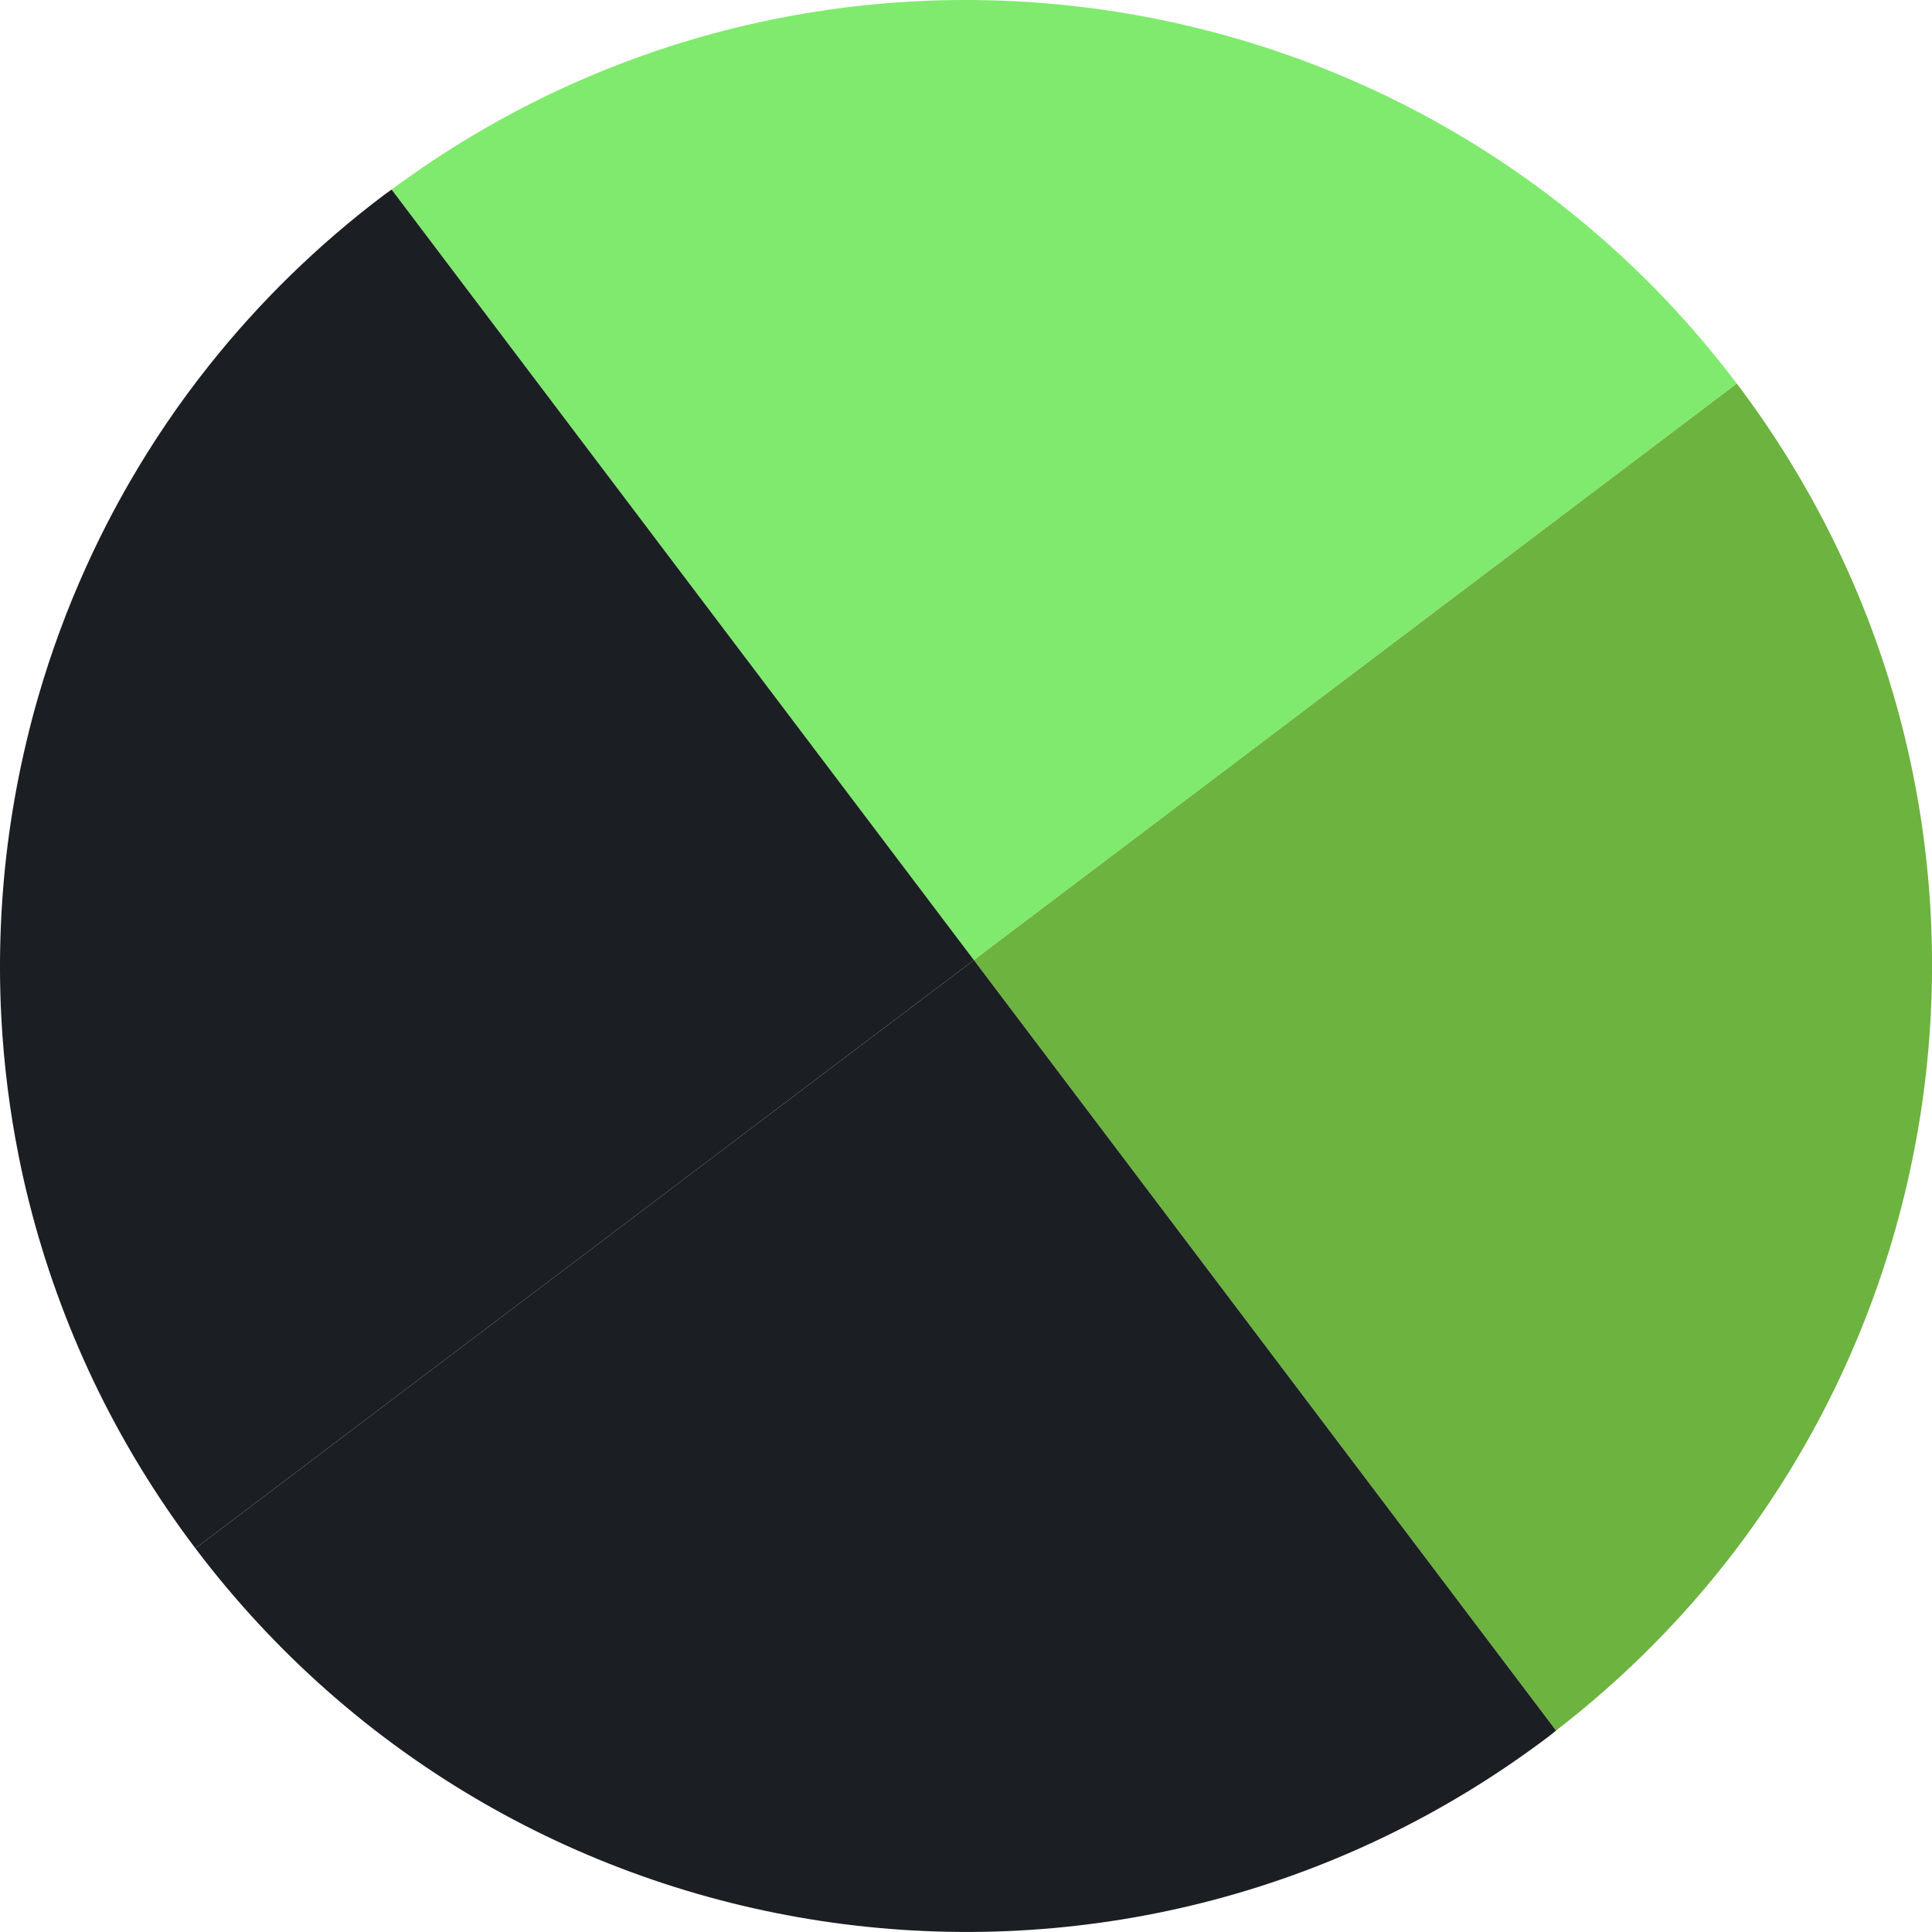
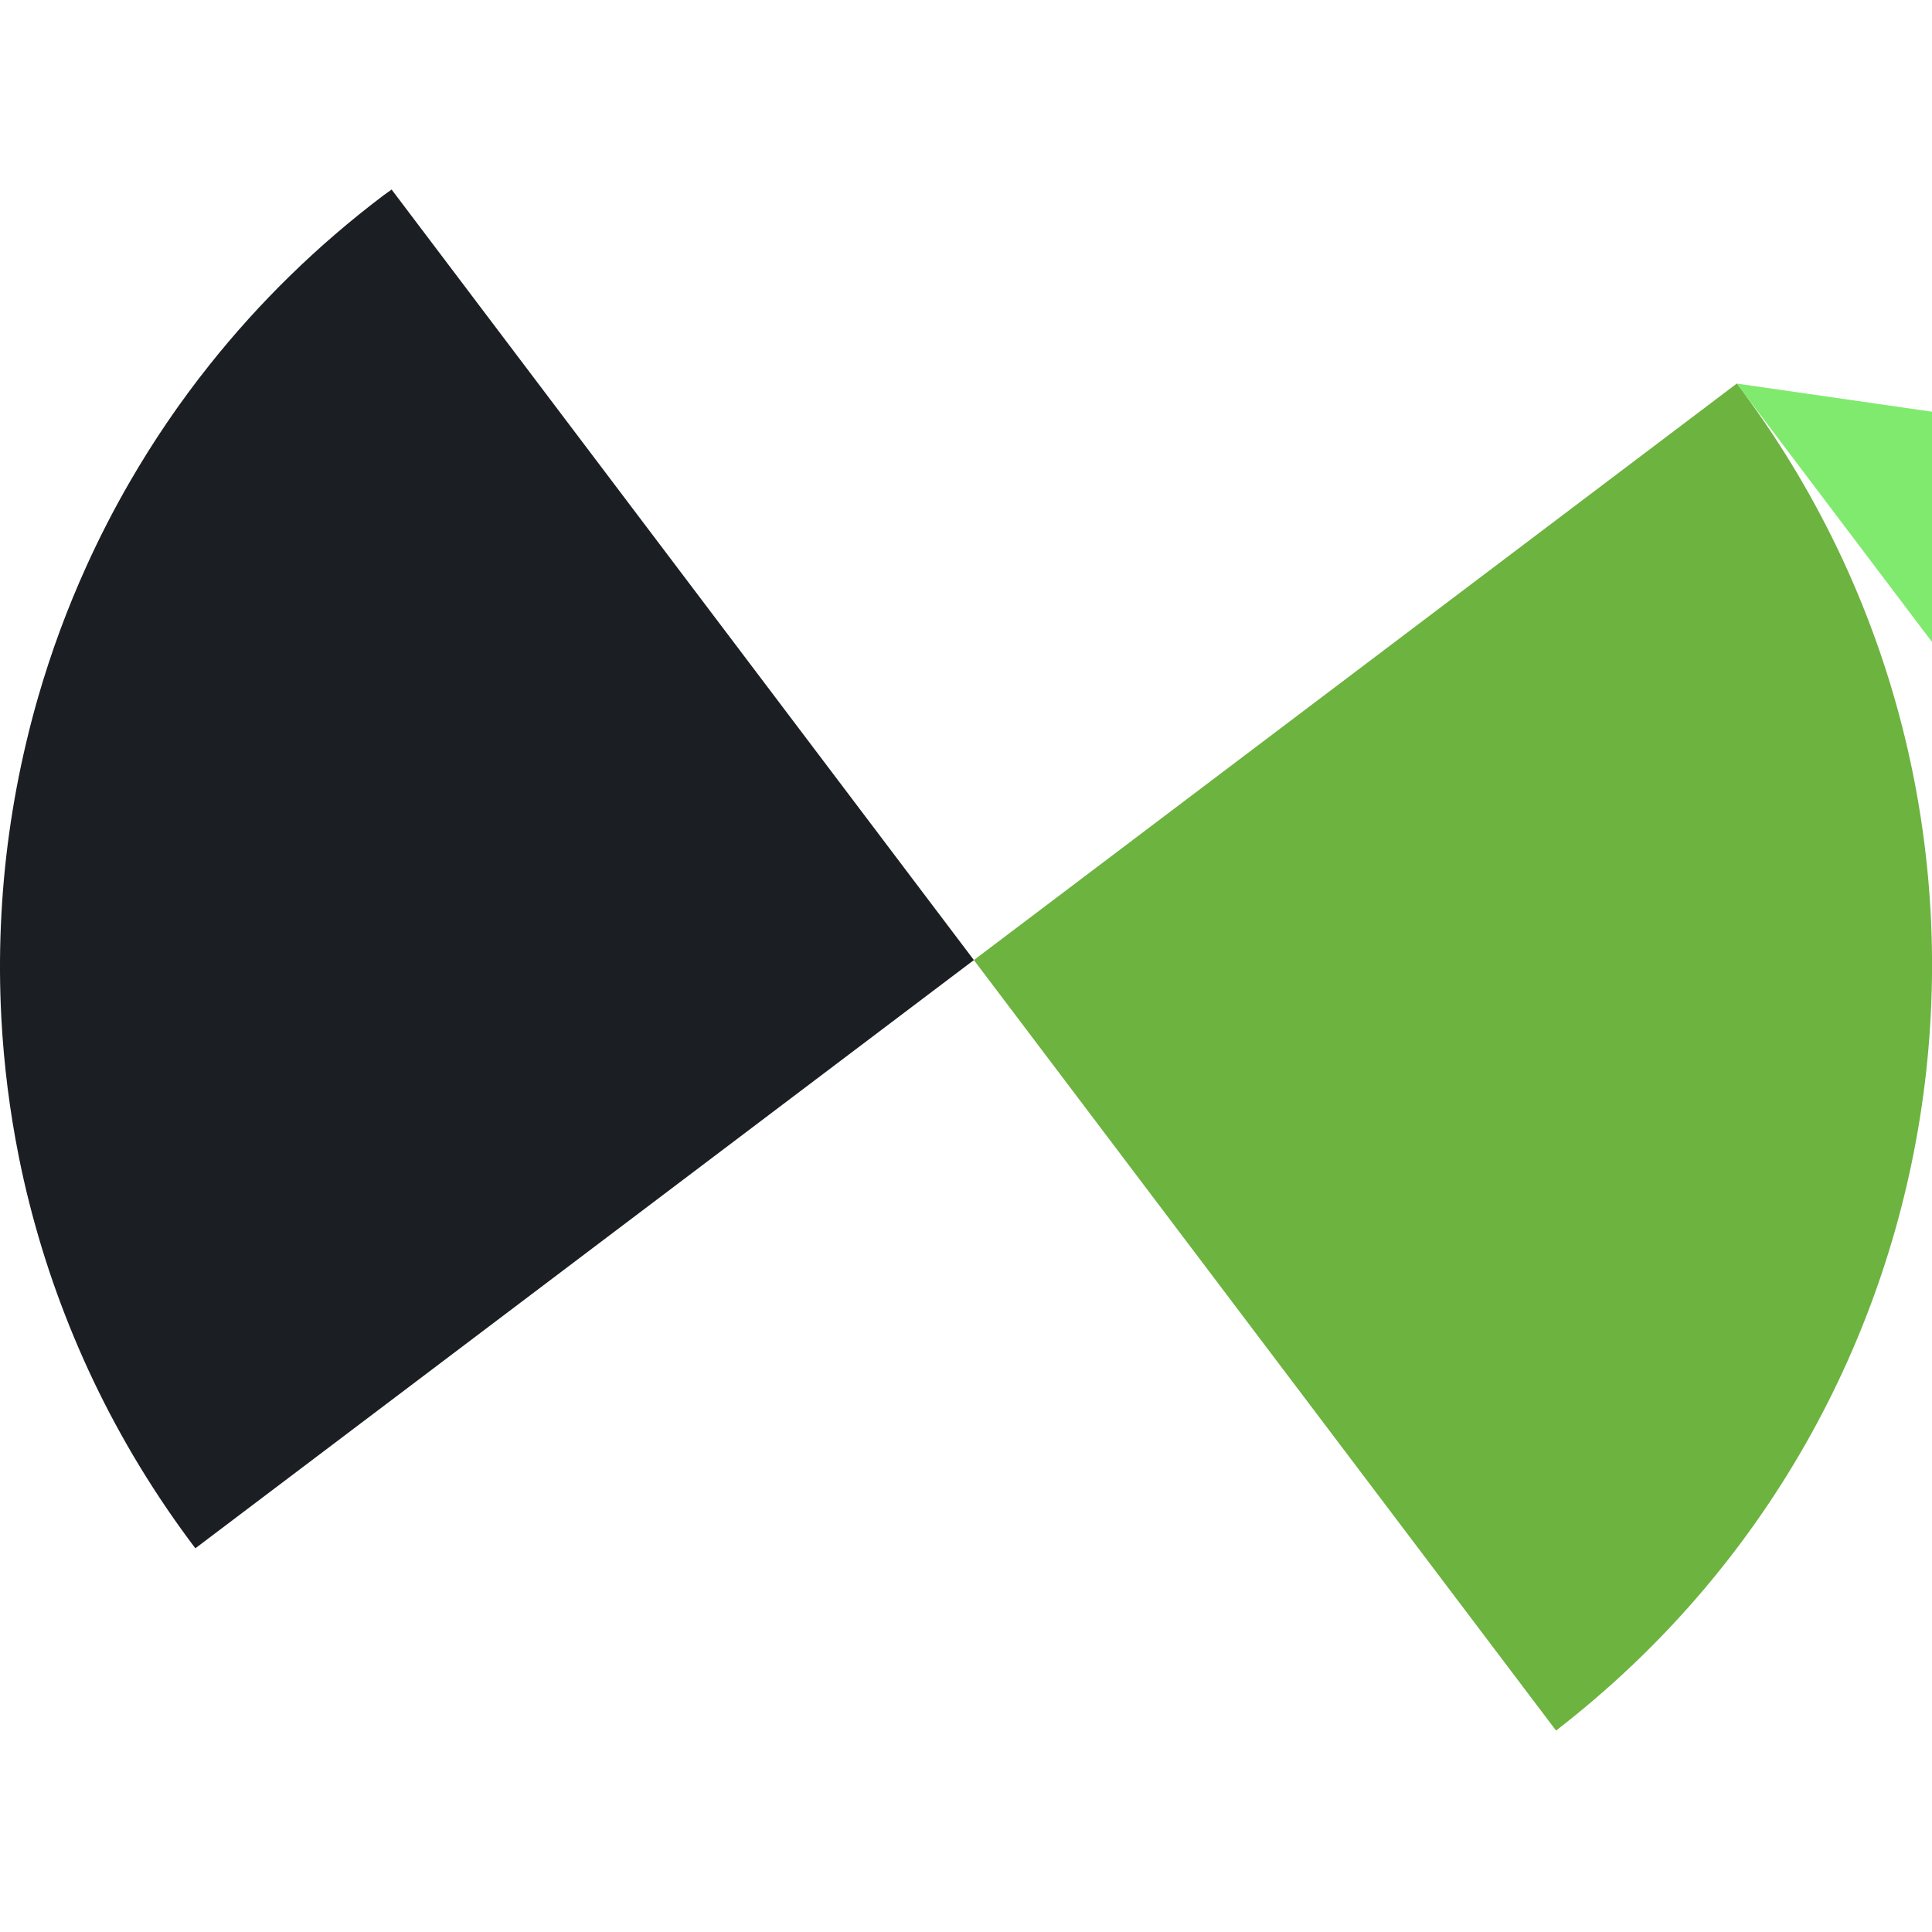
<svg xmlns="http://www.w3.org/2000/svg" viewBox="0 0 258.81 258.81">
  <defs>
    <style>
      .cls-1 {
        fill: none;
        isolation: isolate;
      }

      .cls-2 {
        fill: #1b1f23;
      }

      .cls-3 {
        fill: #80ea6e;
      }

      .cls-4 {
        fill: #6db33f;
        mix-blend-mode: multiply;
      }
    </style>
  </defs>
  <g class="cls-1">
    <g id="Layer_2" data-name="Layer 2">
      <g id="Layer_1-2" data-name="Layer 1">
        <g>
-           <path class="cls-3" d="m232.65,51.38C189.83-5.29,109.42-16.77,52.46,25.39l77.99,103.22,102.2-77.23Z" />
+           <path class="cls-3" d="m232.65,51.38l77.99,103.22,102.2-77.23Z" />
          <path class="cls-4" d="m208.45,231.82c56.11-43.28,67.03-123.77,24.21-180.44l-102.2,77.23,77.99,103.22Z" />
          <path class="cls-2" d="m28.05,48.9c-3.99,5.01-7.56,10.27-10.71,15.73-2.1,3.64-4.02,7.37-5.74,11.17-2.59,5.7-4.75,11.56-6.48,17.54-.58,1.99-1.1,4-1.58,6.01-.96,4.03-1.73,8.1-2.3,12.2-.29,2.05-.52,4.11-.71,6.17C.16,121.85-.02,125.99,0,130.14c.01,2.07.07,4.15.18,6.22.33,6.22,1.11,12.44,2.34,18.59.41,2.05.87,4.1,1.39,6.14,1.03,4.07,2.26,8.12,3.7,12.11,1.44,3.99,3.08,7.94,4.93,11.82,3.7,7.76,8.24,15.26,13.63,22.39l104.29-78.8L52.46,25.39c-.35.26-.71.5-1.06.76-8.91,6.73-16.7,14.39-23.35,22.75Z" />
-           <path class="cls-2" d="m26.17,207.41c43.09,57.02,124.24,68.31,181.26,25.23.35-.26.68-.55,1.02-.81l-77.99-103.22L26.17,207.41Z" />
        </g>
      </g>
    </g>
  </g>
</svg>